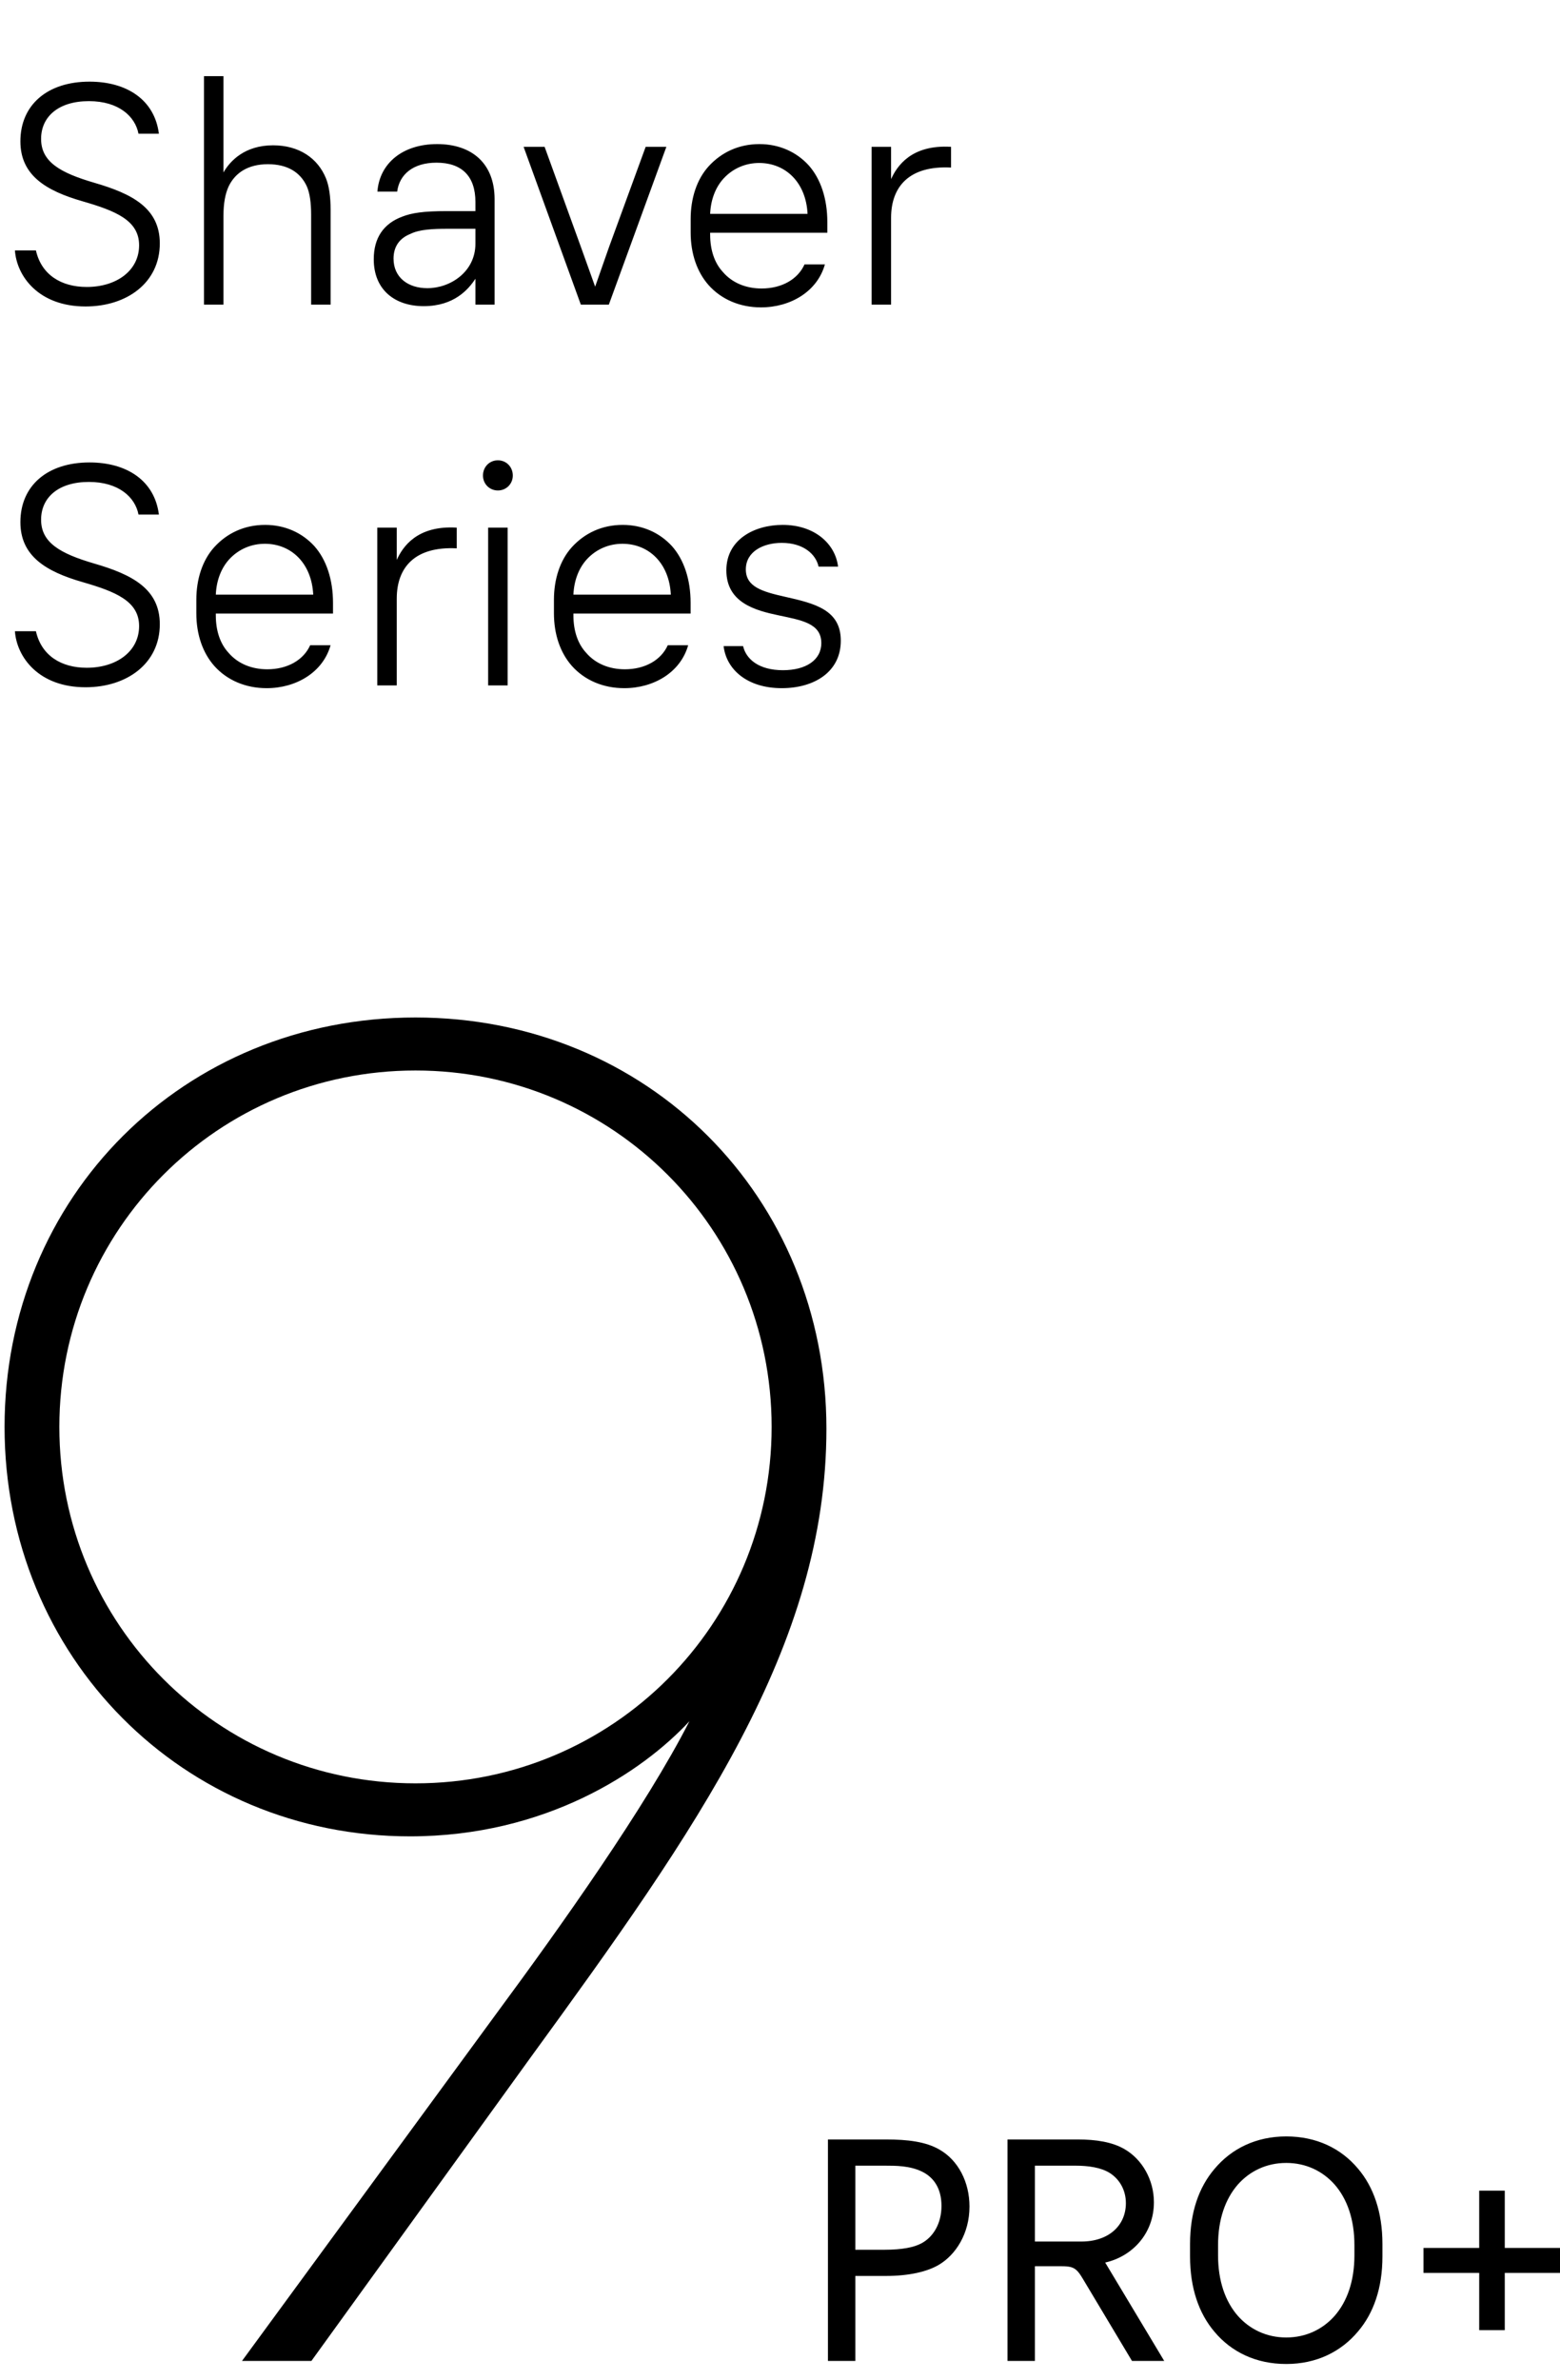
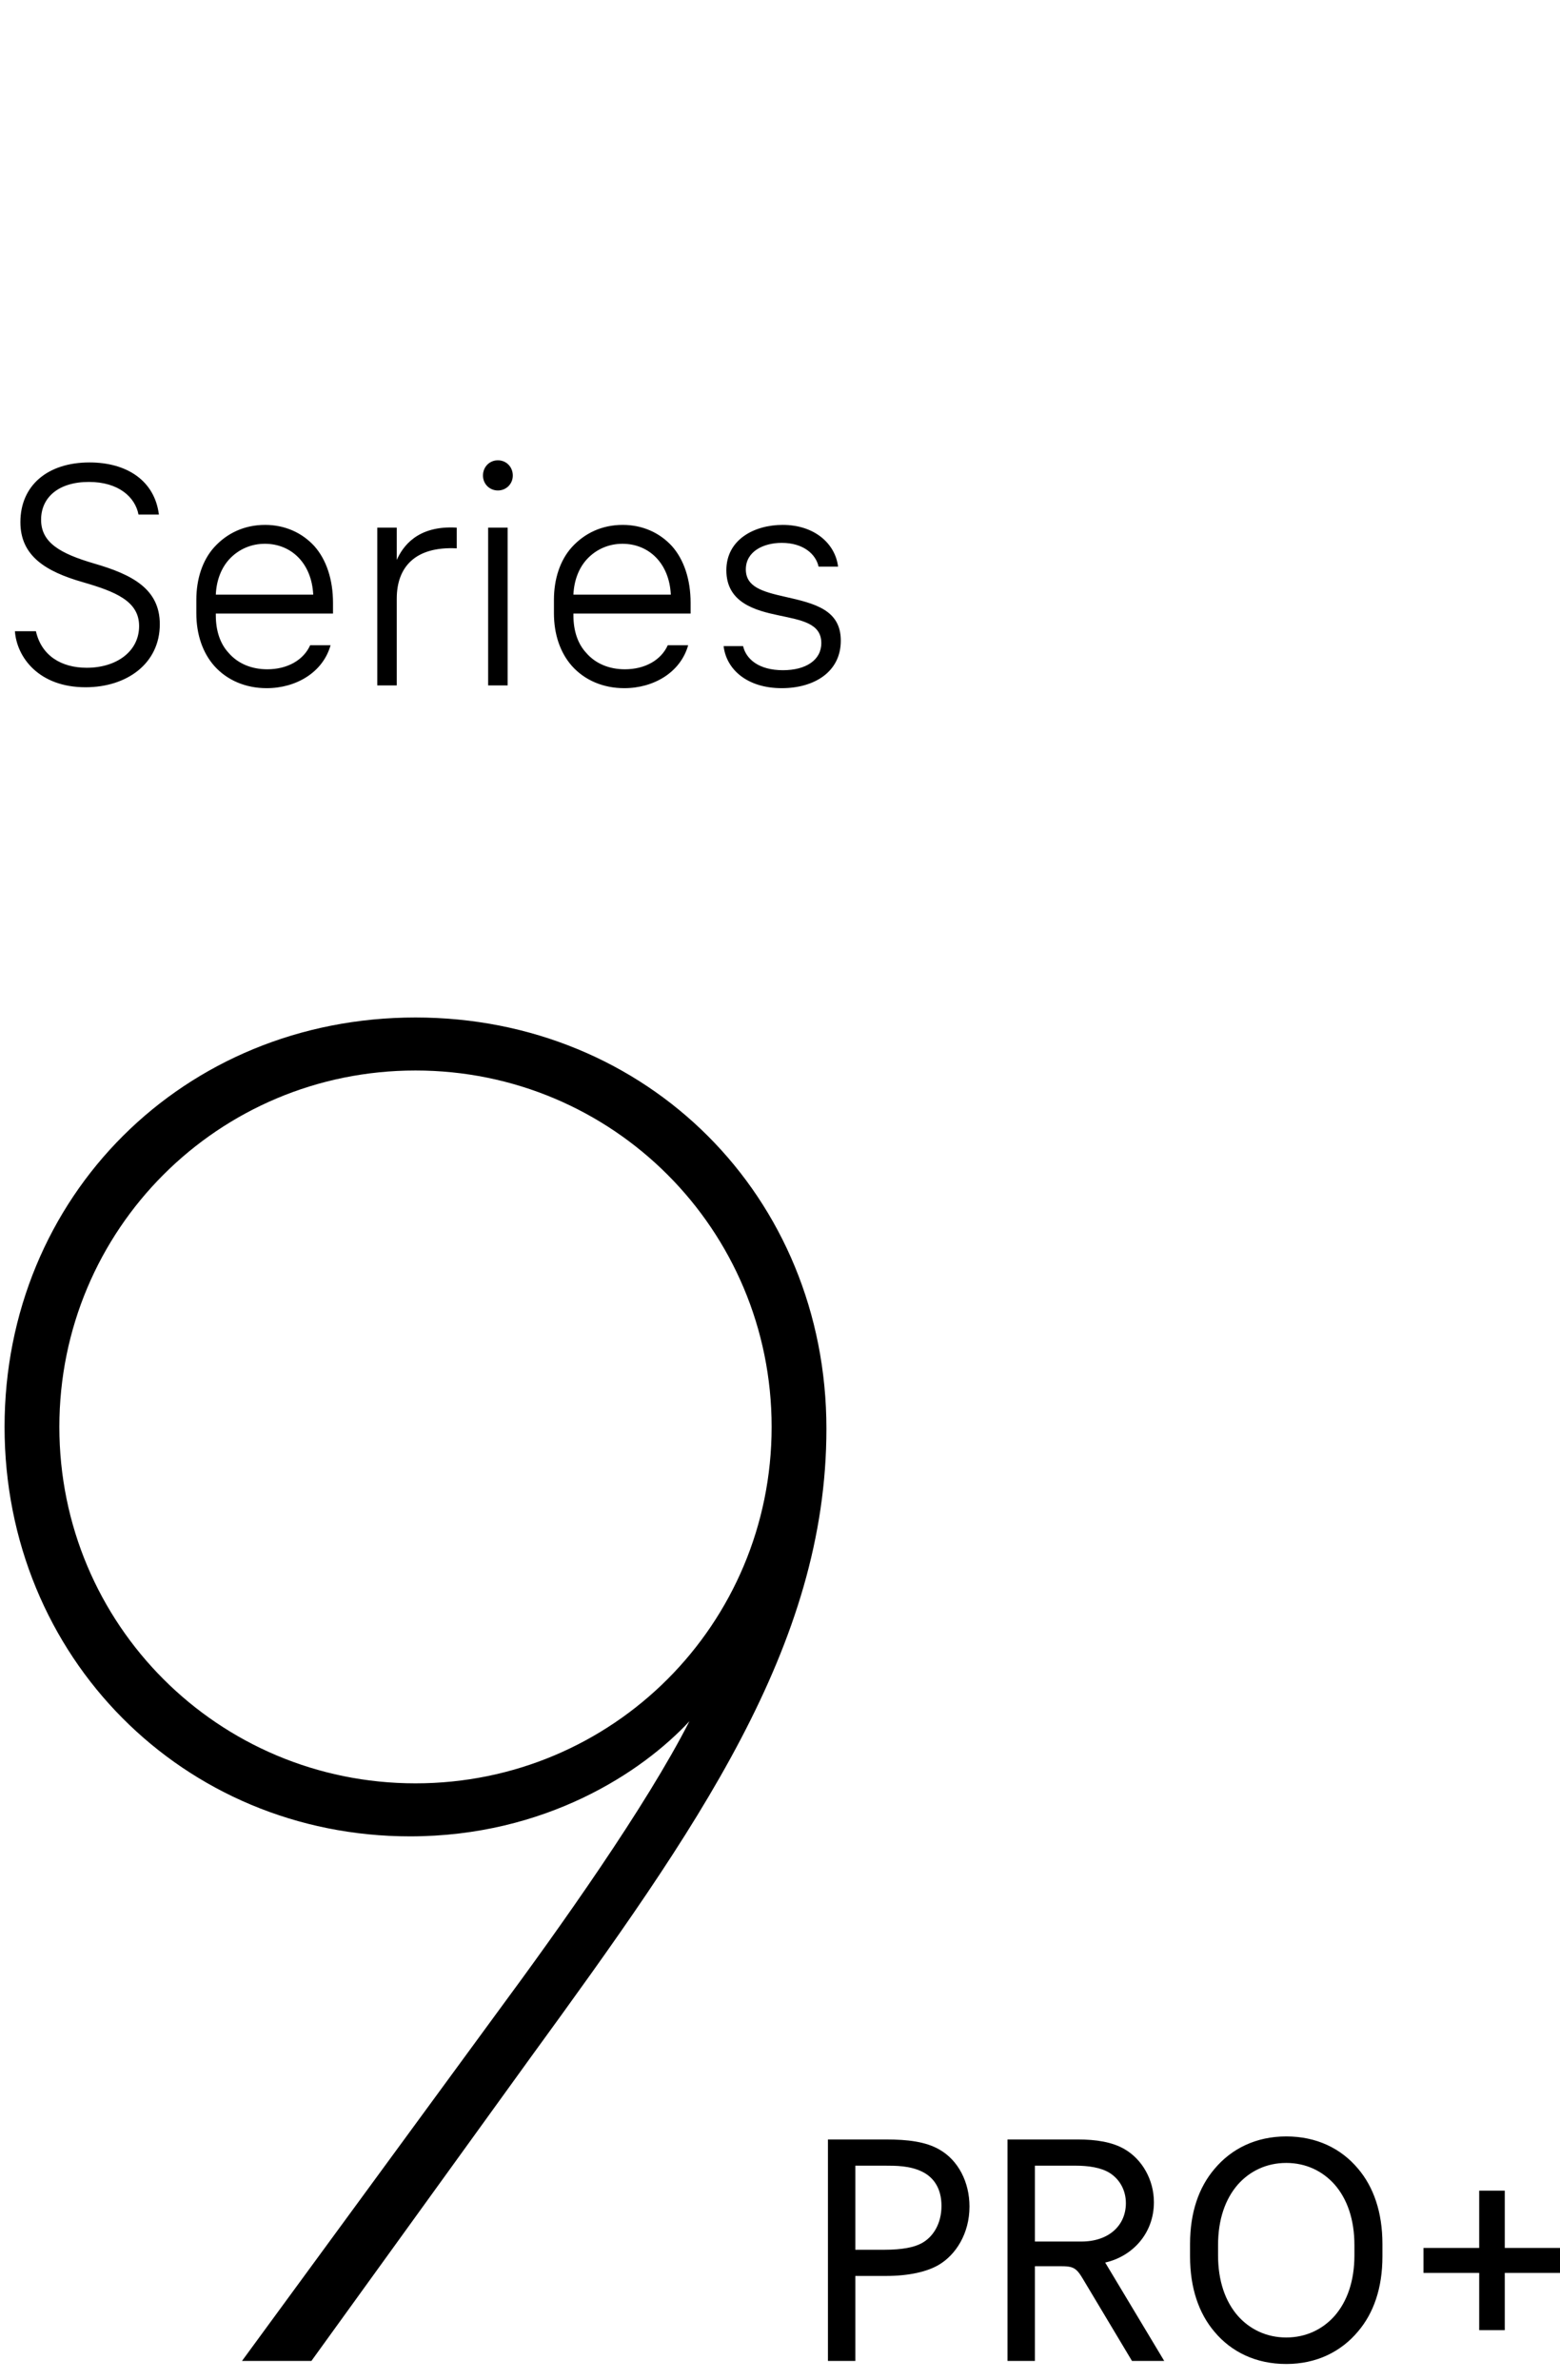
<svg xmlns="http://www.w3.org/2000/svg" width="82" height="125" viewBox="0 0 82 125" fill="none">
  <g clip-path="url(#clip0_536_146535)">
-     <path d="M4.496 16.096C2.032 16.096 0.88 14.512 0.784 13.152H1.888C2.176 14.432 3.216 15.072 4.56 15.072C6.112 15.072 7.312 14.224 7.312 12.88C7.312 11.568 6.064 11.072 4.352 10.576C2.4 10.016 1.072 9.2 1.072 7.424C1.072 5.504 2.496 4.288 4.704 4.288C6.672 4.288 8.128 5.248 8.352 7.024H7.28C7.104 6.112 6.24 5.312 4.672 5.312C3.072 5.312 2.16 6.128 2.16 7.296C2.16 8.496 3.152 9.072 4.96 9.6C6.944 10.176 8.4 10.928 8.4 12.784C8.4 14.848 6.672 16.096 4.496 16.096ZM10.722 16V4H11.746V9.056C12.098 8.448 12.866 7.632 14.354 7.632C15.714 7.632 16.706 8.304 17.138 9.376C17.298 9.776 17.378 10.32 17.378 11.024V16H16.354V11.28C16.354 10.672 16.29 10.16 16.13 9.792C15.794 9.056 15.122 8.624 14.082 8.624C13.026 8.624 12.354 9.088 12.018 9.792C11.842 10.176 11.746 10.672 11.746 11.344V16H10.722ZM22.27 16.08C20.766 16.08 19.646 15.232 19.646 13.616C19.646 12.496 20.158 11.744 21.15 11.376C21.646 11.184 22.254 11.088 23.486 11.088H24.99V10.608C24.99 9.248 24.27 8.544 22.942 8.544C21.71 8.544 20.99 9.168 20.878 10.064H19.838C19.95 8.576 21.166 7.568 22.974 7.568C24.814 7.568 25.998 8.592 25.998 10.464V16H24.99V14.64C24.622 15.2 23.87 16.08 22.27 16.08ZM20.686 13.584C20.686 14.576 21.454 15.136 22.462 15.136C23.678 15.136 24.99 14.272 24.99 12.8V12.016H23.55C22.75 12.016 22.046 12.048 21.566 12.288C21.006 12.512 20.686 12.944 20.686 13.584ZM30.531 16L27.523 7.712H28.627L30.531 12.96L31.283 15.056L32.019 12.96L33.939 7.712H35.027L32.003 16H30.531ZM40 16.144C38.896 16.144 37.92 15.728 37.248 14.976C36.64 14.288 36.304 13.328 36.304 12.208V11.504C36.304 10.416 36.624 9.424 37.248 8.736C37.92 8 38.832 7.568 39.92 7.568C40.944 7.568 41.856 7.968 42.512 8.688C43.136 9.392 43.488 10.432 43.488 11.664V12.224H37.328V12.32C37.328 13.12 37.552 13.808 38 14.288C38.48 14.848 39.2 15.152 40.032 15.152C41.088 15.152 41.936 14.672 42.288 13.888H43.36C42.96 15.312 41.552 16.144 40 16.144ZM37.328 11.232H42.448C42.368 9.584 41.296 8.56 39.904 8.56C39.184 8.56 38.528 8.848 38.048 9.36C37.616 9.824 37.36 10.48 37.328 11.232ZM45.815 16V7.712H46.839V9.408C47.143 8.736 47.895 7.584 49.991 7.712V8.8C47.799 8.688 46.839 9.792 46.839 11.44V16H45.815Z" fill="black" />
    <path d="M4.496 36.096C2.032 36.096 0.88 34.512 0.784 33.152H1.888C2.176 34.432 3.216 35.072 4.56 35.072C6.112 35.072 7.312 34.224 7.312 32.88C7.312 31.568 6.064 31.072 4.352 30.576C2.4 30.016 1.072 29.2 1.072 27.424C1.072 25.504 2.496 24.288 4.704 24.288C6.672 24.288 8.128 25.248 8.352 27.024H7.28C7.104 26.112 6.24 25.312 4.672 25.312C3.072 25.312 2.16 26.128 2.16 27.296C2.16 28.496 3.152 29.072 4.96 29.6C6.944 30.176 8.4 30.928 8.4 32.784C8.4 34.848 6.672 36.096 4.496 36.096ZM14.016 36.144C12.912 36.144 11.936 35.728 11.264 34.976C10.656 34.288 10.32 33.328 10.32 32.208V31.504C10.32 30.416 10.64 29.424 11.264 28.736C11.936 28 12.848 27.568 13.936 27.568C14.96 27.568 15.872 27.968 16.528 28.688C17.152 29.392 17.504 30.432 17.504 31.664V32.224H11.344V32.32C11.344 33.12 11.568 33.808 12.016 34.288C12.496 34.848 13.216 35.152 14.048 35.152C15.104 35.152 15.952 34.672 16.304 33.888H17.376C16.976 35.312 15.568 36.144 14.016 36.144ZM11.344 31.232H16.464C16.384 29.584 15.312 28.56 13.92 28.56C13.2 28.56 12.544 28.848 12.064 29.36C11.632 29.824 11.376 30.48 11.344 31.232ZM19.831 36V27.712H20.855V29.408C21.159 28.736 21.911 27.584 24.007 27.712V28.8C21.815 28.688 20.855 29.792 20.855 31.44V36H19.831ZM25.659 36V27.712H26.683V36H25.659ZM25.387 24.976C25.387 24.528 25.723 24.176 26.171 24.176C26.619 24.176 26.955 24.528 26.955 24.976C26.955 25.408 26.619 25.76 26.171 25.76C25.723 25.76 25.387 25.408 25.387 24.976ZM32.813 36.144C31.709 36.144 30.733 35.728 30.061 34.976C29.453 34.288 29.117 33.328 29.117 32.208V31.504C29.117 30.416 29.437 29.424 30.061 28.736C30.733 28 31.645 27.568 32.733 27.568C33.757 27.568 34.669 27.968 35.325 28.688C35.949 29.392 36.301 30.432 36.301 31.664V32.224H30.141V32.32C30.141 33.12 30.365 33.808 30.813 34.288C31.293 34.848 32.013 35.152 32.845 35.152C33.901 35.152 34.749 34.672 35.101 33.888H36.173C35.773 35.312 34.365 36.144 32.813 36.144ZM30.141 31.232H35.261C35.181 29.584 34.109 28.56 32.717 28.56C31.997 28.56 31.341 28.848 30.861 29.36C30.429 29.824 30.173 30.48 30.141 31.232ZM39.06 33.936C39.22 34.624 39.892 35.2 41.156 35.2C42.356 35.2 43.172 34.672 43.172 33.776C43.172 32.736 42.132 32.576 40.932 32.32C39.716 32.064 38.18 31.664 38.18 29.952C38.18 28.336 39.652 27.568 41.14 27.568C42.82 27.568 43.908 28.56 44.052 29.76H43.028C42.884 29.104 42.228 28.512 41.092 28.512C40.132 28.512 39.204 28.96 39.204 29.904C39.204 30.816 40.052 31.072 41.268 31.344C42.836 31.696 44.196 32.032 44.196 33.648C44.196 35.312 42.772 36.144 41.092 36.144C39.284 36.144 38.18 35.168 38.036 33.936H39.06Z" fill="black" />
    <path d="M26.16 105.664C29.424 101.248 33.936 94.912 36.24 90.4C33.744 93.088 28.656 96.448 21.552 96.448C9.648 96.448 0.24 87.04 0.24 74.944C0.24 62.848 9.648 53.44 21.84 53.44C34.032 53.44 43.44 62.848 43.44 75.04C43.44 86.464 36.624 96.064 27.888 108.064L16.368 124H12.72L26.16 105.664ZM3.12 74.944C3.12 85.312 11.472 93.664 21.84 93.664C32.208 93.664 40.56 85.312 40.56 74.944C40.56 64.576 32.208 56.224 21.84 56.224C11.472 56.224 3.12 64.576 3.12 74.944Z" fill="black" />
    <path d="M43.52 124V112.368H46.592C47.696 112.368 48.656 112.48 49.376 112.896C50.368 113.456 50.96 114.608 50.96 115.888C50.96 117.328 50.224 118.432 49.36 118.944C48.752 119.312 47.776 119.536 46.576 119.536H44.96V124H43.52ZM44.96 118.16H46.496C47.424 118.16 48.048 118.032 48.432 117.824C49.04 117.504 49.488 116.8 49.488 115.856C49.488 114.912 49.056 114.336 48.448 114.048C47.808 113.744 47.088 113.744 46.512 113.744H44.96V118.16ZM52.958 124V112.368H56.669C57.597 112.368 58.462 112.496 59.117 112.88C60.029 113.408 60.654 114.48 60.654 115.664C60.654 117.312 59.517 118.512 58.093 118.832L61.197 124H59.502L56.925 119.696C56.574 119.104 56.413 119.024 55.742 119.024H54.398V124H52.958ZM54.398 117.728H56.846C58.27 117.728 59.181 116.896 59.181 115.712C59.181 115.04 58.861 114.464 58.334 114.128C57.87 113.84 57.214 113.744 56.526 113.744H54.398V117.728ZM67.61 124.16C66.026 124.16 64.73 123.536 63.834 122.464C63.018 121.504 62.554 120.176 62.554 118.512V117.856C62.554 116.192 63.018 114.88 63.834 113.92C64.73 112.848 66.026 112.208 67.61 112.208C69.194 112.208 70.49 112.832 71.386 113.904C72.202 114.864 72.666 116.192 72.666 117.856V118.512C72.666 120.176 72.202 121.488 71.386 122.448C70.49 123.52 69.194 124.16 67.61 124.16ZM64.026 118.448C64.026 119.808 64.41 120.88 65.066 121.632C65.69 122.336 66.57 122.768 67.61 122.768C68.65 122.768 69.53 122.336 70.154 121.632C70.81 120.88 71.194 119.808 71.194 118.448V117.92C71.194 116.56 70.81 115.488 70.154 114.736C69.53 114.032 68.65 113.6 67.61 113.6C66.57 113.6 65.69 114.032 65.066 114.736C64.41 115.488 64.026 116.56 64.026 117.92V118.448ZM77.753 122.384V119.376H74.825V118.064H77.753V115.056H79.097V118.064H82.025V119.376H79.097V122.384H77.753Z" fill="black" />
  </g>
  <defs>
    <clipPath id="clip0_536_146535">
      <rect width="82" height="125" fill="white" />
    </clipPath>
  </defs>
</svg>